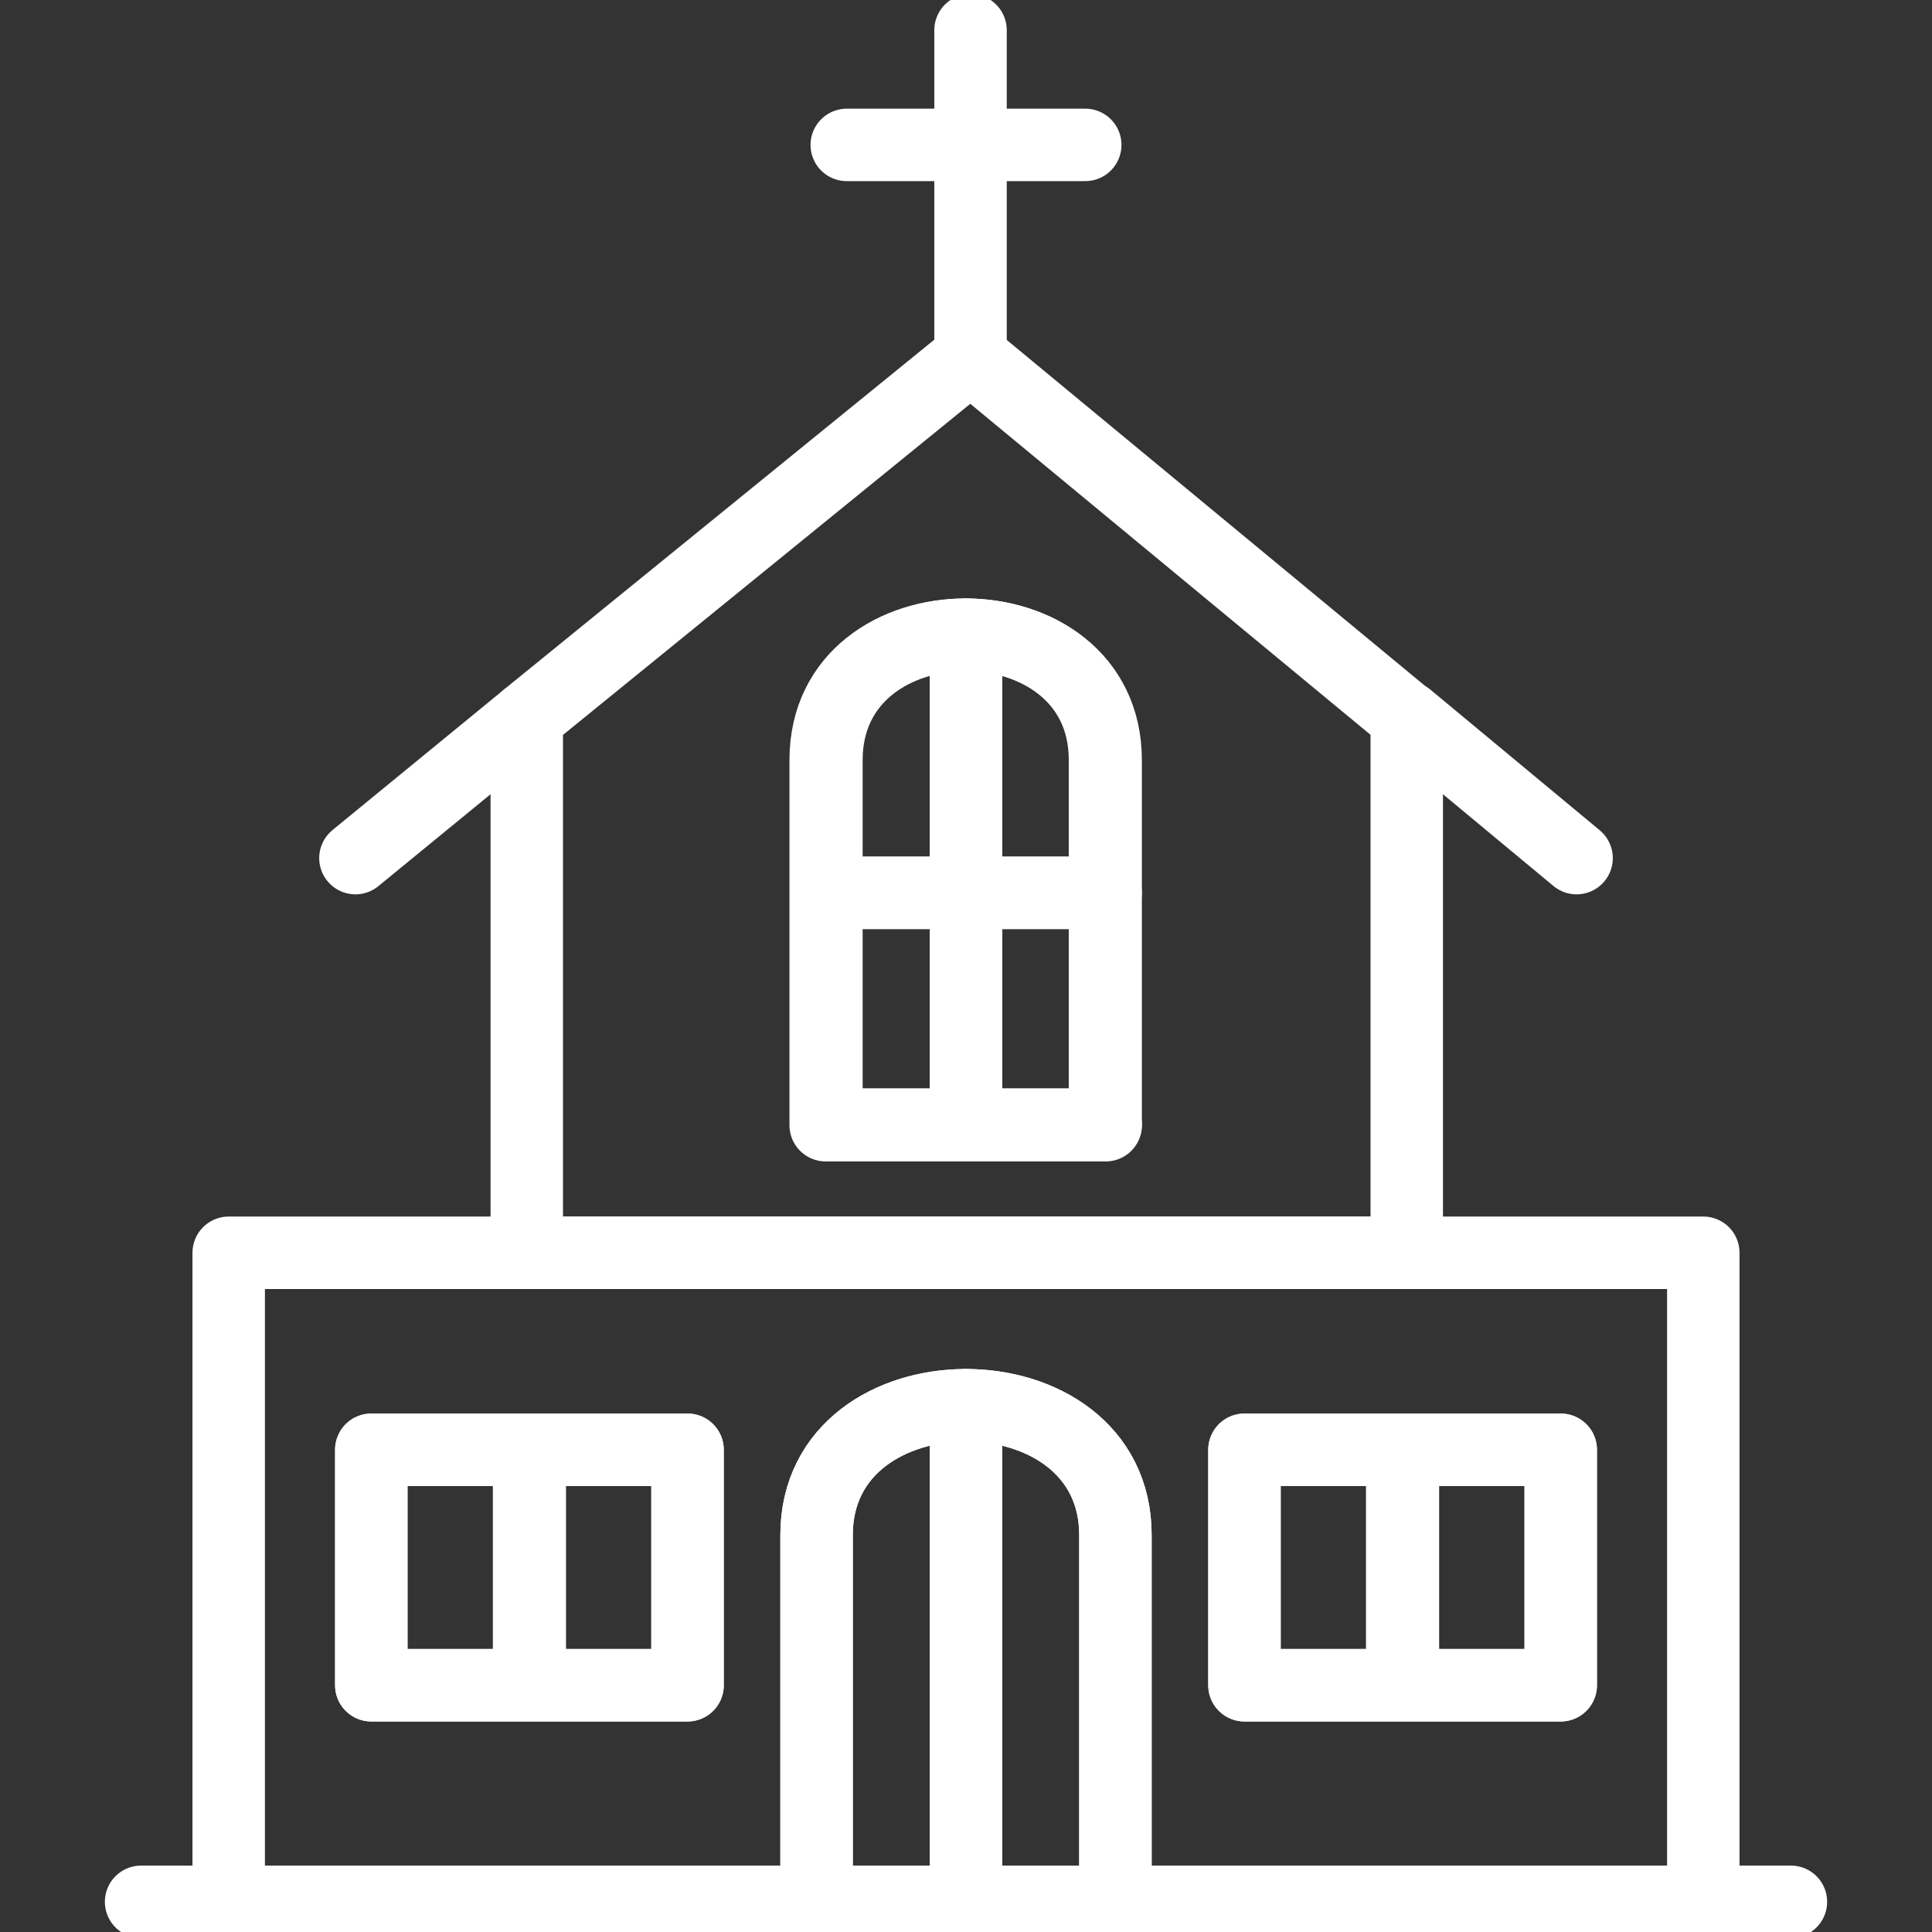
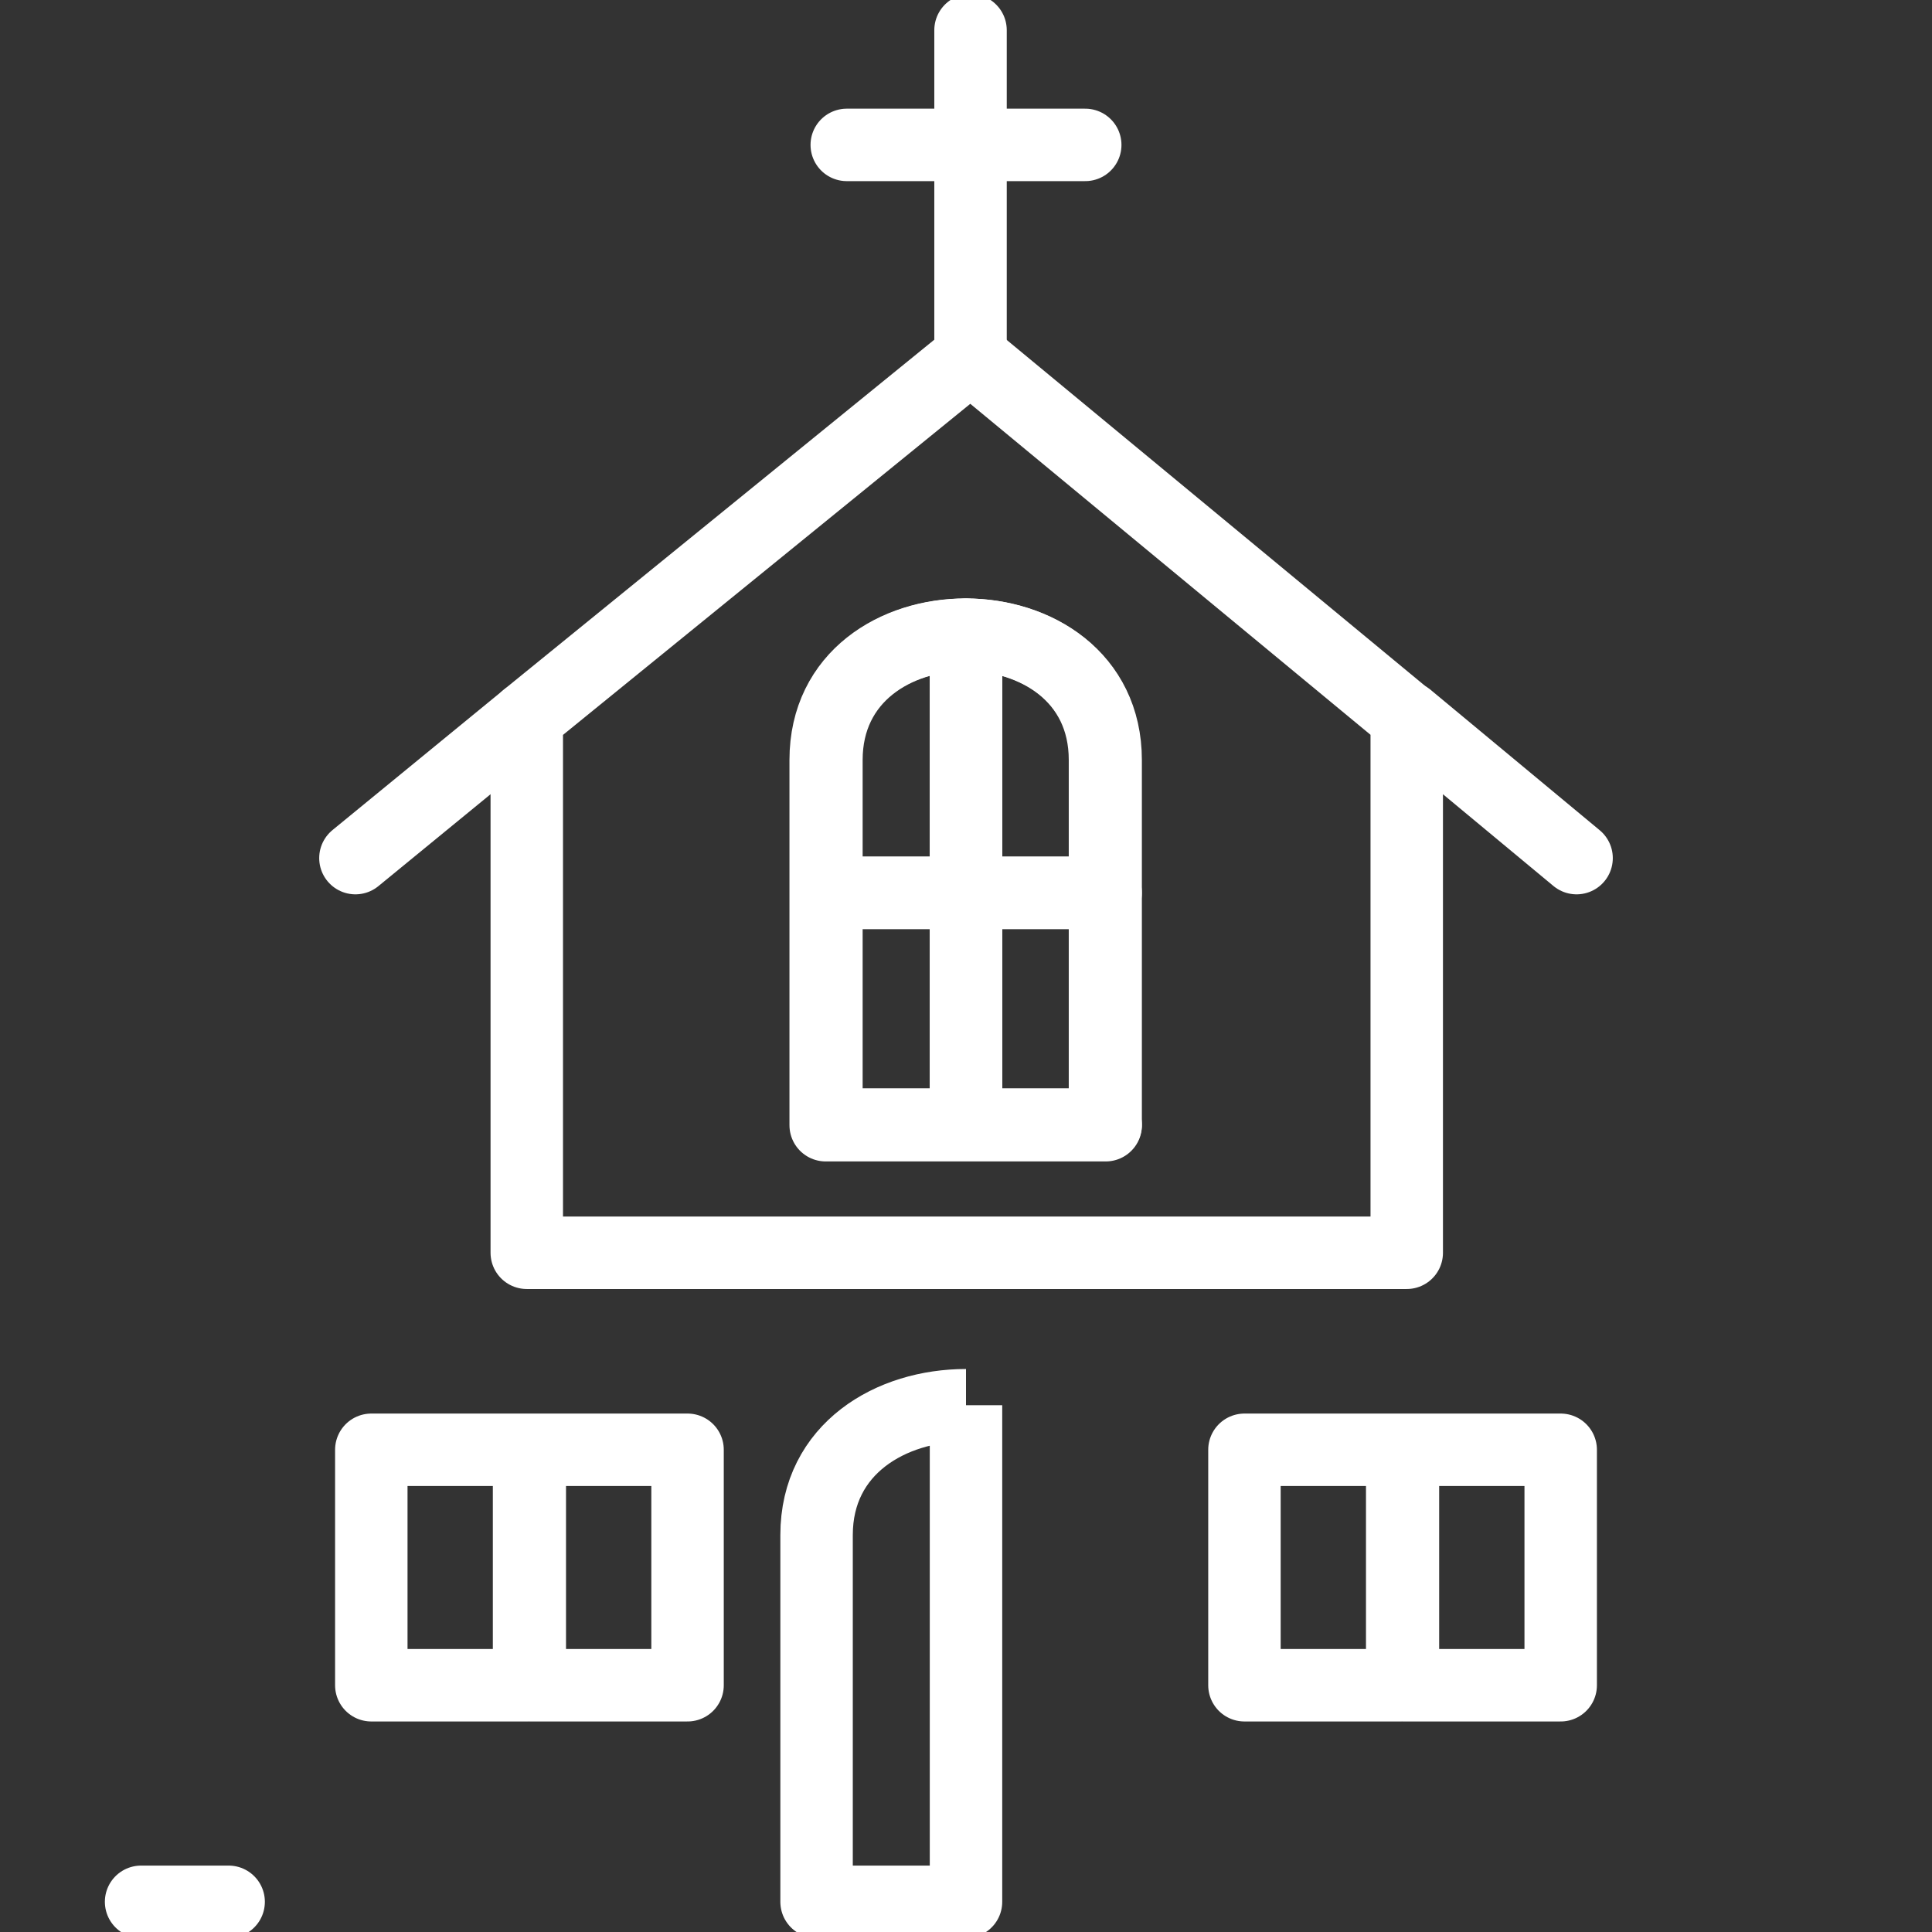
<svg xmlns="http://www.w3.org/2000/svg" width="32" height="32" fill="none">
  <rect width="100%" height="100%" fill="#333333" stroke="none" />
  <g clip-path="url(#A)" stroke="#fff" stroke-width="1.2" stroke-miterlimit="10" stroke-linejoin="round">
-     <path d="M29.663 31.5h-1.45" stroke-linecap="round" />
-     <path d="M18.475 25.425V31.5H16v-8.225c1.238 0 2.475.713 2.475 2.15z" />
-     <path d="M16 23.275V31.5h-2.475v-6.075c0-1.437 1.237-2.15 2.475-2.15z" />
+     <path d="M16 23.275V31.5h-2.475v-6.075c0-1.437 1.237-2.15 2.475-2.15" />
    <path d="M3.787 31.5h-1.45" stroke-linecap="round" />
-     <path d="M3.788 20.75V31.5h9.737v-6.075c0-1.437 1.237-2.15 2.475-2.15s2.475.713 2.475 2.15V31.5h9.737V20.75H3.788zm7.6 7.163H6.15v-3.9h5.237v3.9zm14.463 0h-5.238v-3.9h5.238v3.9z" />
    <path d="M11.388 24.013H8.775v3.9h2.613v-3.9zm-2.626 0H6.15v3.9h2.613v-3.9zm14.463 0h-2.613v3.9h2.613v-3.9zm2.625 0h-2.613v3.9h2.613v-3.9z" />
    <g stroke-linecap="round">
      <path d="M26.113 14.213l-2.8-2.325m-14.588 0l-2.838 2.325" />
    </g>
    <path d="M18.313 14.788H16v3.838h2.313v-3.838z" />
    <path d="M16 14.788h-2.312v3.838H16v-3.838z" />
    <path d="M16 10.513v4.275h-2.312v-2.2c0-1.375 1.15-2.075 2.313-2.075z" />
    <path d="M18.313 12.588v2.2H16v-4.275c1.163 0 2.313.7 2.313 2.075z" />
    <path d="M16.075 5.912l-7.35 5.975v8.863H23.3v-8.862l-7.225-5.975zm2.238 12.725h-4.637v-6.05c0-1.388 1.162-2.075 2.313-2.075s2.313.688 2.313 2.075v6.05h.012z" />
    <g stroke-linecap="round">
      <path d="M16.075 5.913V.5" />
      <path d="M14.025 2.4h3.95" />
    </g>
  </g>
  <defs>
    <clipPath id="A">
      <path fill="#fff" d="M0 0h32v32H0z" />
    </clipPath>
  </defs>
</svg>